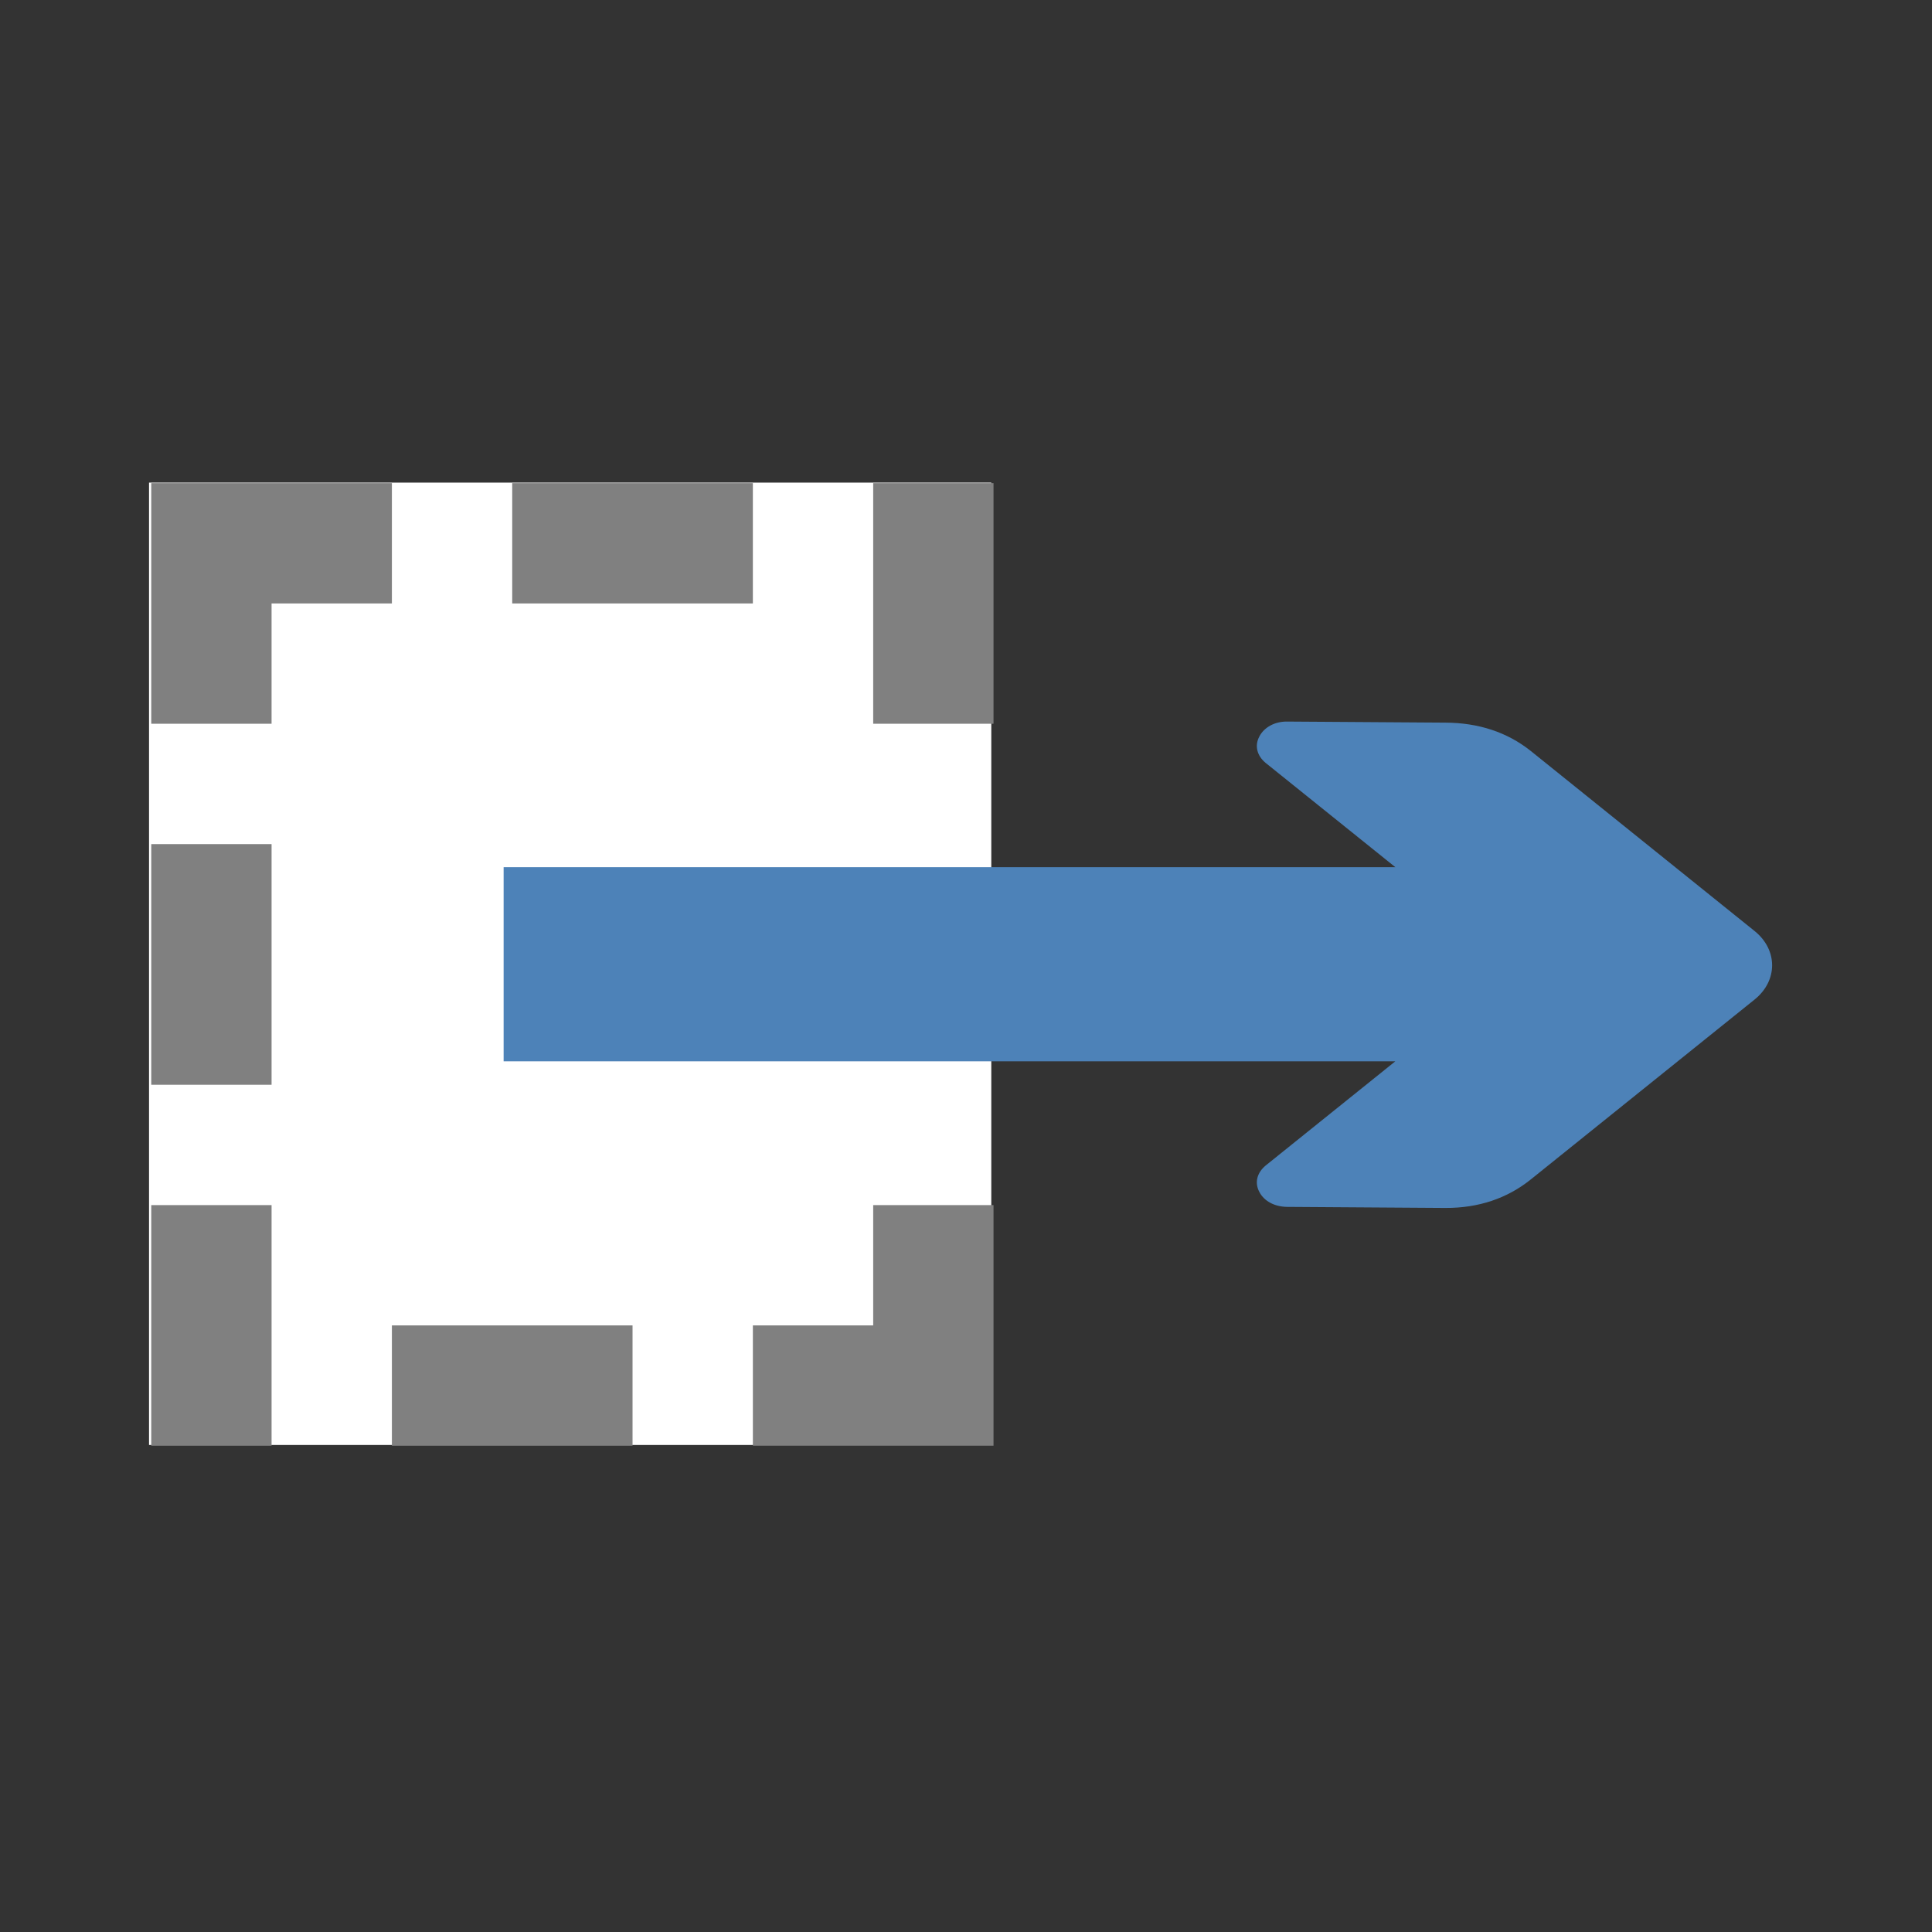
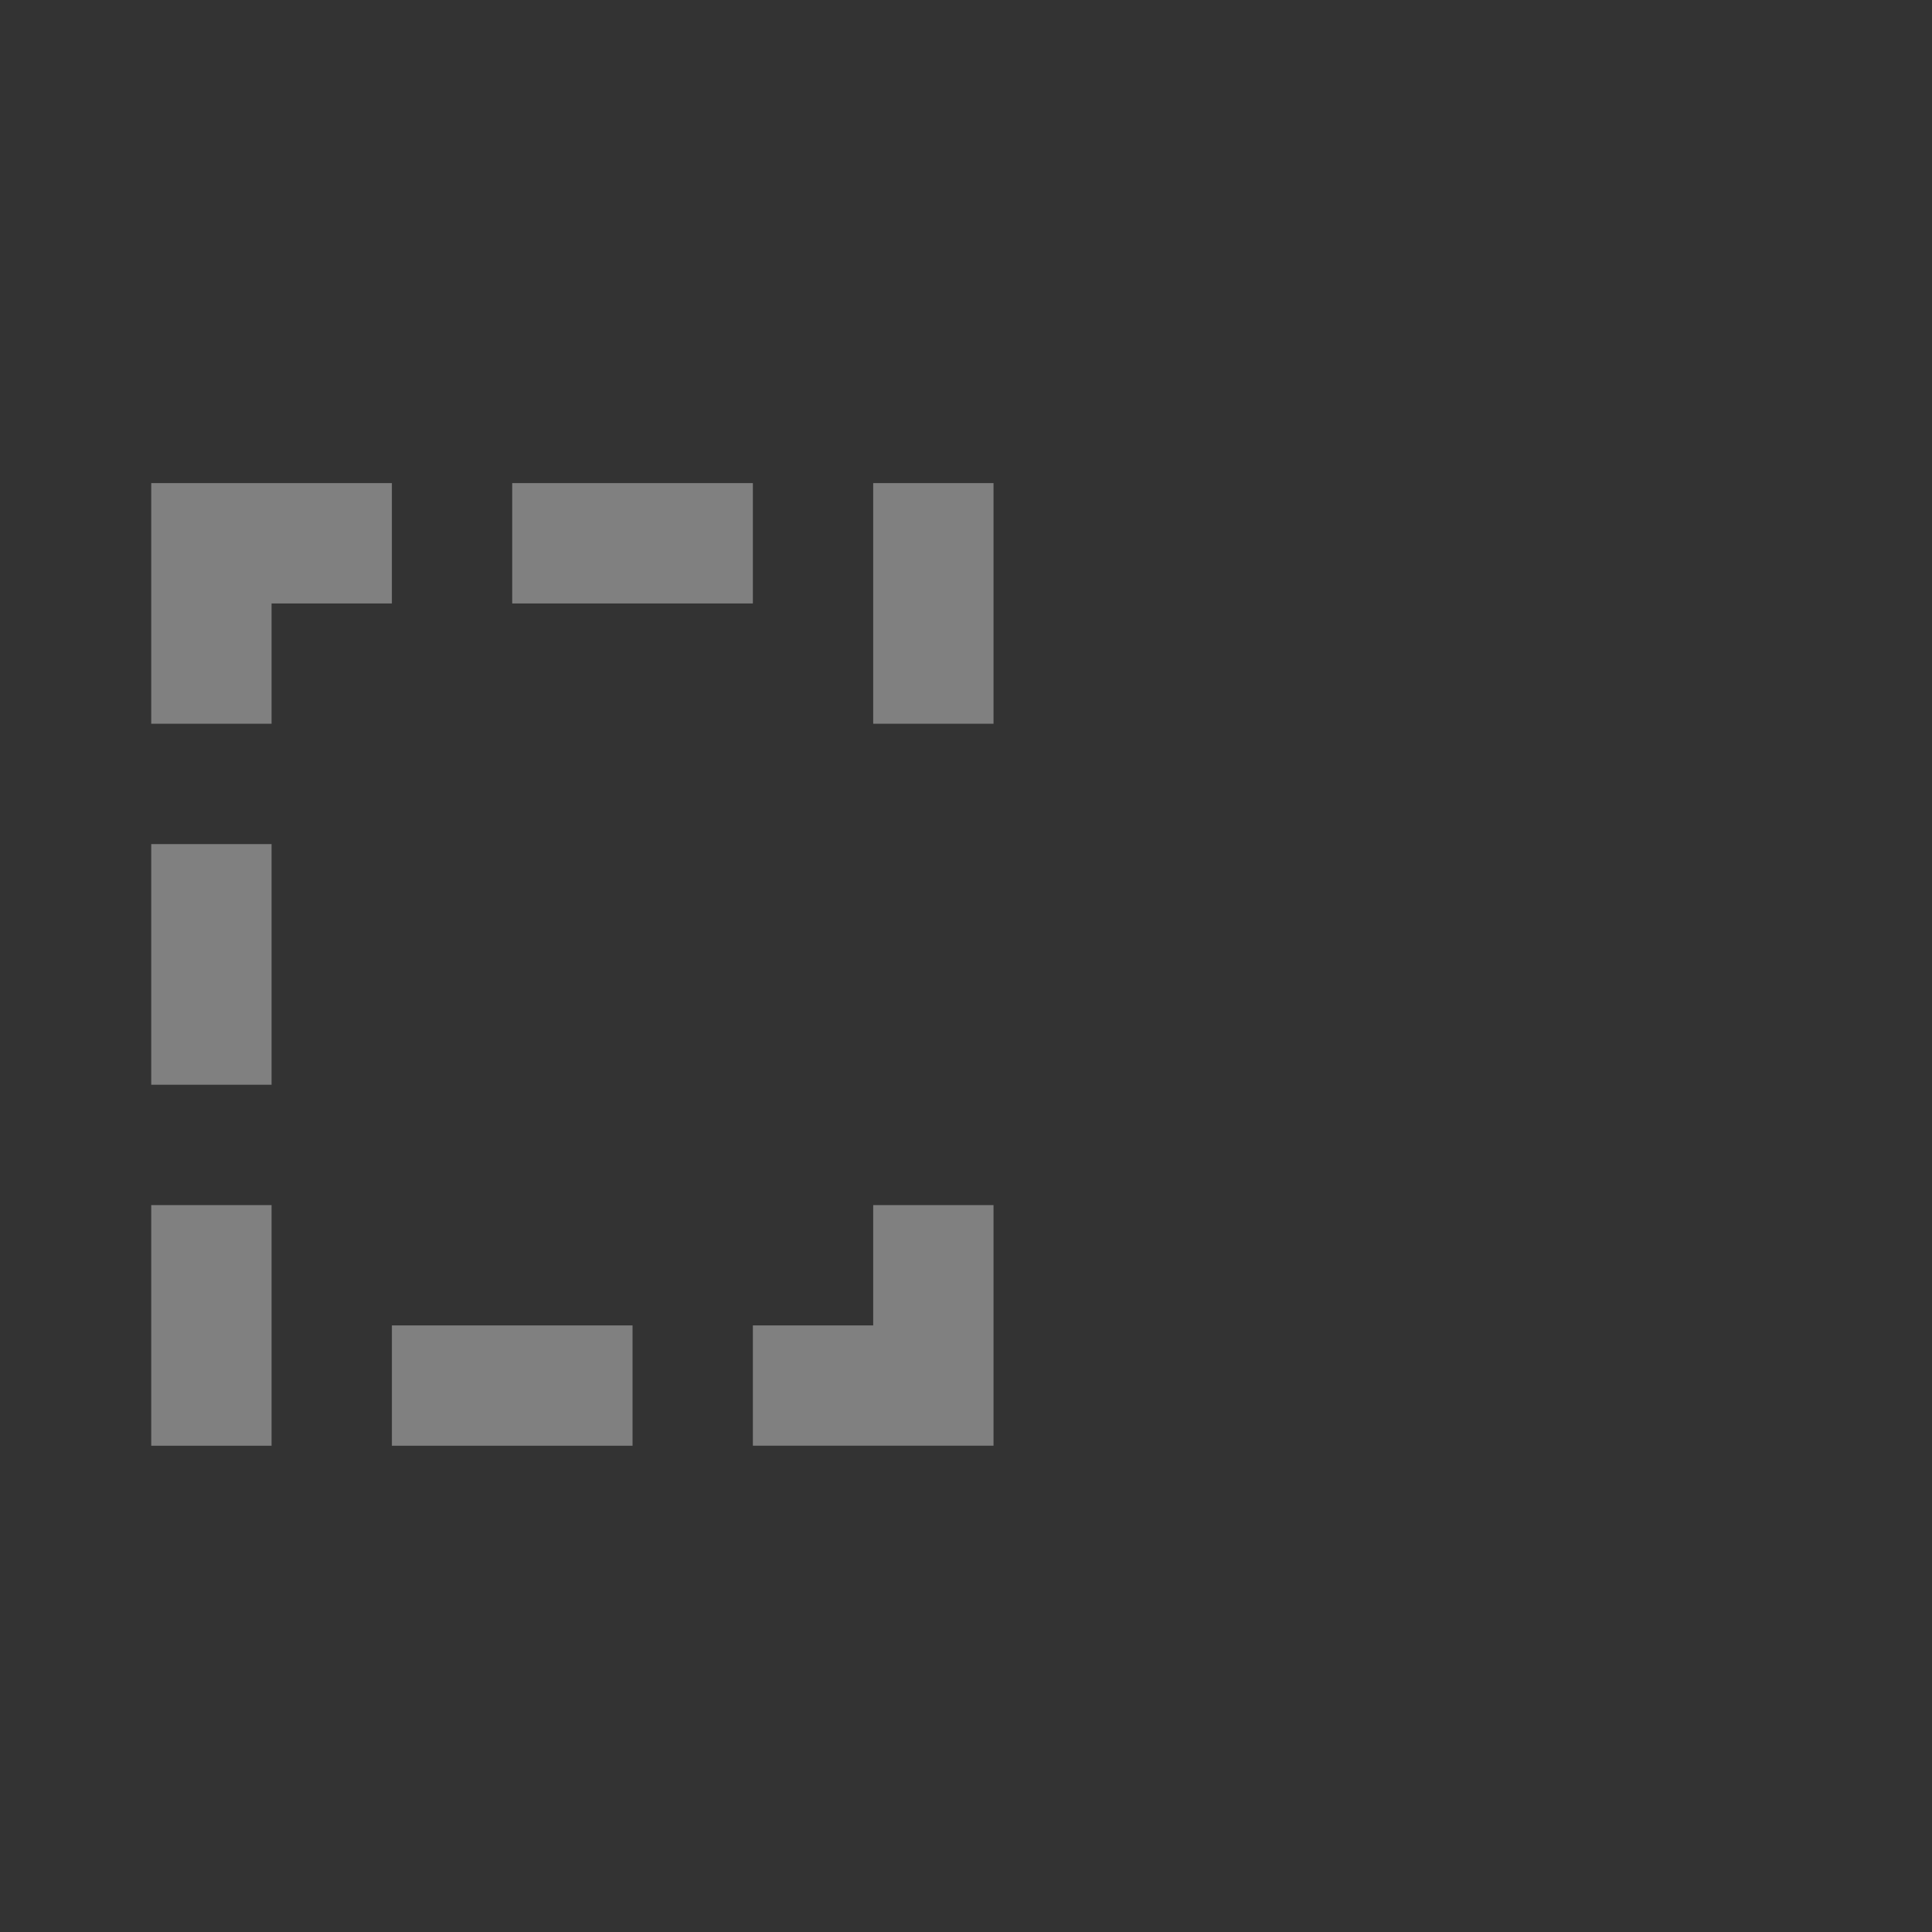
<svg xmlns="http://www.w3.org/2000/svg" xmlns:ns1="http://www.inkscape.org/namespaces/inkscape" xmlns:ns2="http://sodipodi.sourceforge.net/DTD/sodipodi-0.dtd" xml:space="preserve" width="1024px" height="1024px" shape-rendering="geometricPrecision" text-rendering="geometricPrecision" image-rendering="optimizeQuality" fill-rule="nonzero" clip-rule="evenodd" viewBox="0 0 10240 10240" id="svg2" version="1.1" ns1:version="0.91 r13725" ns2:docname="Indent.svg">
  <rect x="0" y="0" width="10240" height="10240" fill="#333333" stroke="none" />
  <defs id="defs12" />
  <ns2:namedview pagecolor="#ffffff" bordercolor="#666666" borderopacity="1" objecttolerance="10" gridtolerance="10" guidetolerance="10" ns1:pageopacity="0" ns1:pageshadow="2" ns1:window-width="1920" ns1:window-height="1137" id="namedview10" showgrid="false" ns1:zoom="0.46093749" ns1:cx="-425.1284" ns1:cy="196.29688" ns1:window-x="1912" ns1:window-y="-8" ns1:window-maximized="1" ns1:current-layer="svg2" />
  <title id="title4">document_selection icon</title>
  <desc id="desc6">document_selection icon from the IconExperience.com O-Collection. Copyright by INCORS GmbH (www.incors.com).</desc>
  <g id="g4137" transform="matrix(0,1,-1,0,10201.532,19.032)">
-     <path ns1:connector-curvature="0" id="rect4138" d="m 2538.873,4947.485 5100.757,0 0,4464.121 -5100.757,0 z" style="fill:#ffffff" />
    <path ns1:connector-curvature="0" id="curve0" d="m 2541.627,4935.683 0,637.75 1275.5,0 0,-637.75 -1275.5,0 z m 3826.5,0 0,637.75 637.75,0 0,637.75 637.75,0 0,-1275.5 -1275.5,0 z m -3826.5,1275.5 0,1275.5 637.75,0 0,-1275.5 -637.75,0 z m 4464.25,637.75 0,1275.5 637.75,0 0,-1275.5 -637.75,0 z m -4464.25,1275.5 0,1275.5 1275.5,0 0,-637.75 -637.75,0 0,-637.75 -637.75,0 z m 1913.25,637.75 0,637.75 1275.5,0 0,-637.75 -1275.5,0 z m 1913.25,0 0,637.75 1275.5,0 0,-637.75 -1275.5,0 z" style="fill:#808080;fill-opacity:1" />
-     <path ns1:connector-curvature="0" id="curve1" d="m 5097.166,808.957 c -65.913,0 -131.839,31.008 -181.676,93.008 l -954.13,1185.996 c -99.674,125 -149.505,276.988 -150.308,452.988 l -5.636,839.004 c -0.804,65 30.548,122.012 79.582,147.012 49.033,26 102.088,11.996 139.868,-34.004 l 552.219,-687.012 0,4726.25 1028.892,0 0,-4726.25 552.235,687.012 c 37.78,46 90.819,60.004 139.852,34.004 49.033,-25 78.778,-81.012 79.581,-147.012 l 5.636,-839.004 c 0.804,-176 -50.647,-327.988 -151.125,-452.988 L 5278.827,901.965 c -49.837,-62 -115.747,-93.008 -181.661,-93.008 z" style="clip-rule:evenodd;fill:#4d82b8;fill-rule:nonzero;image-rendering:optimizeQuality;shape-rendering:geometricPrecision;text-rendering:geometricPrecision" />
  </g>
</svg>